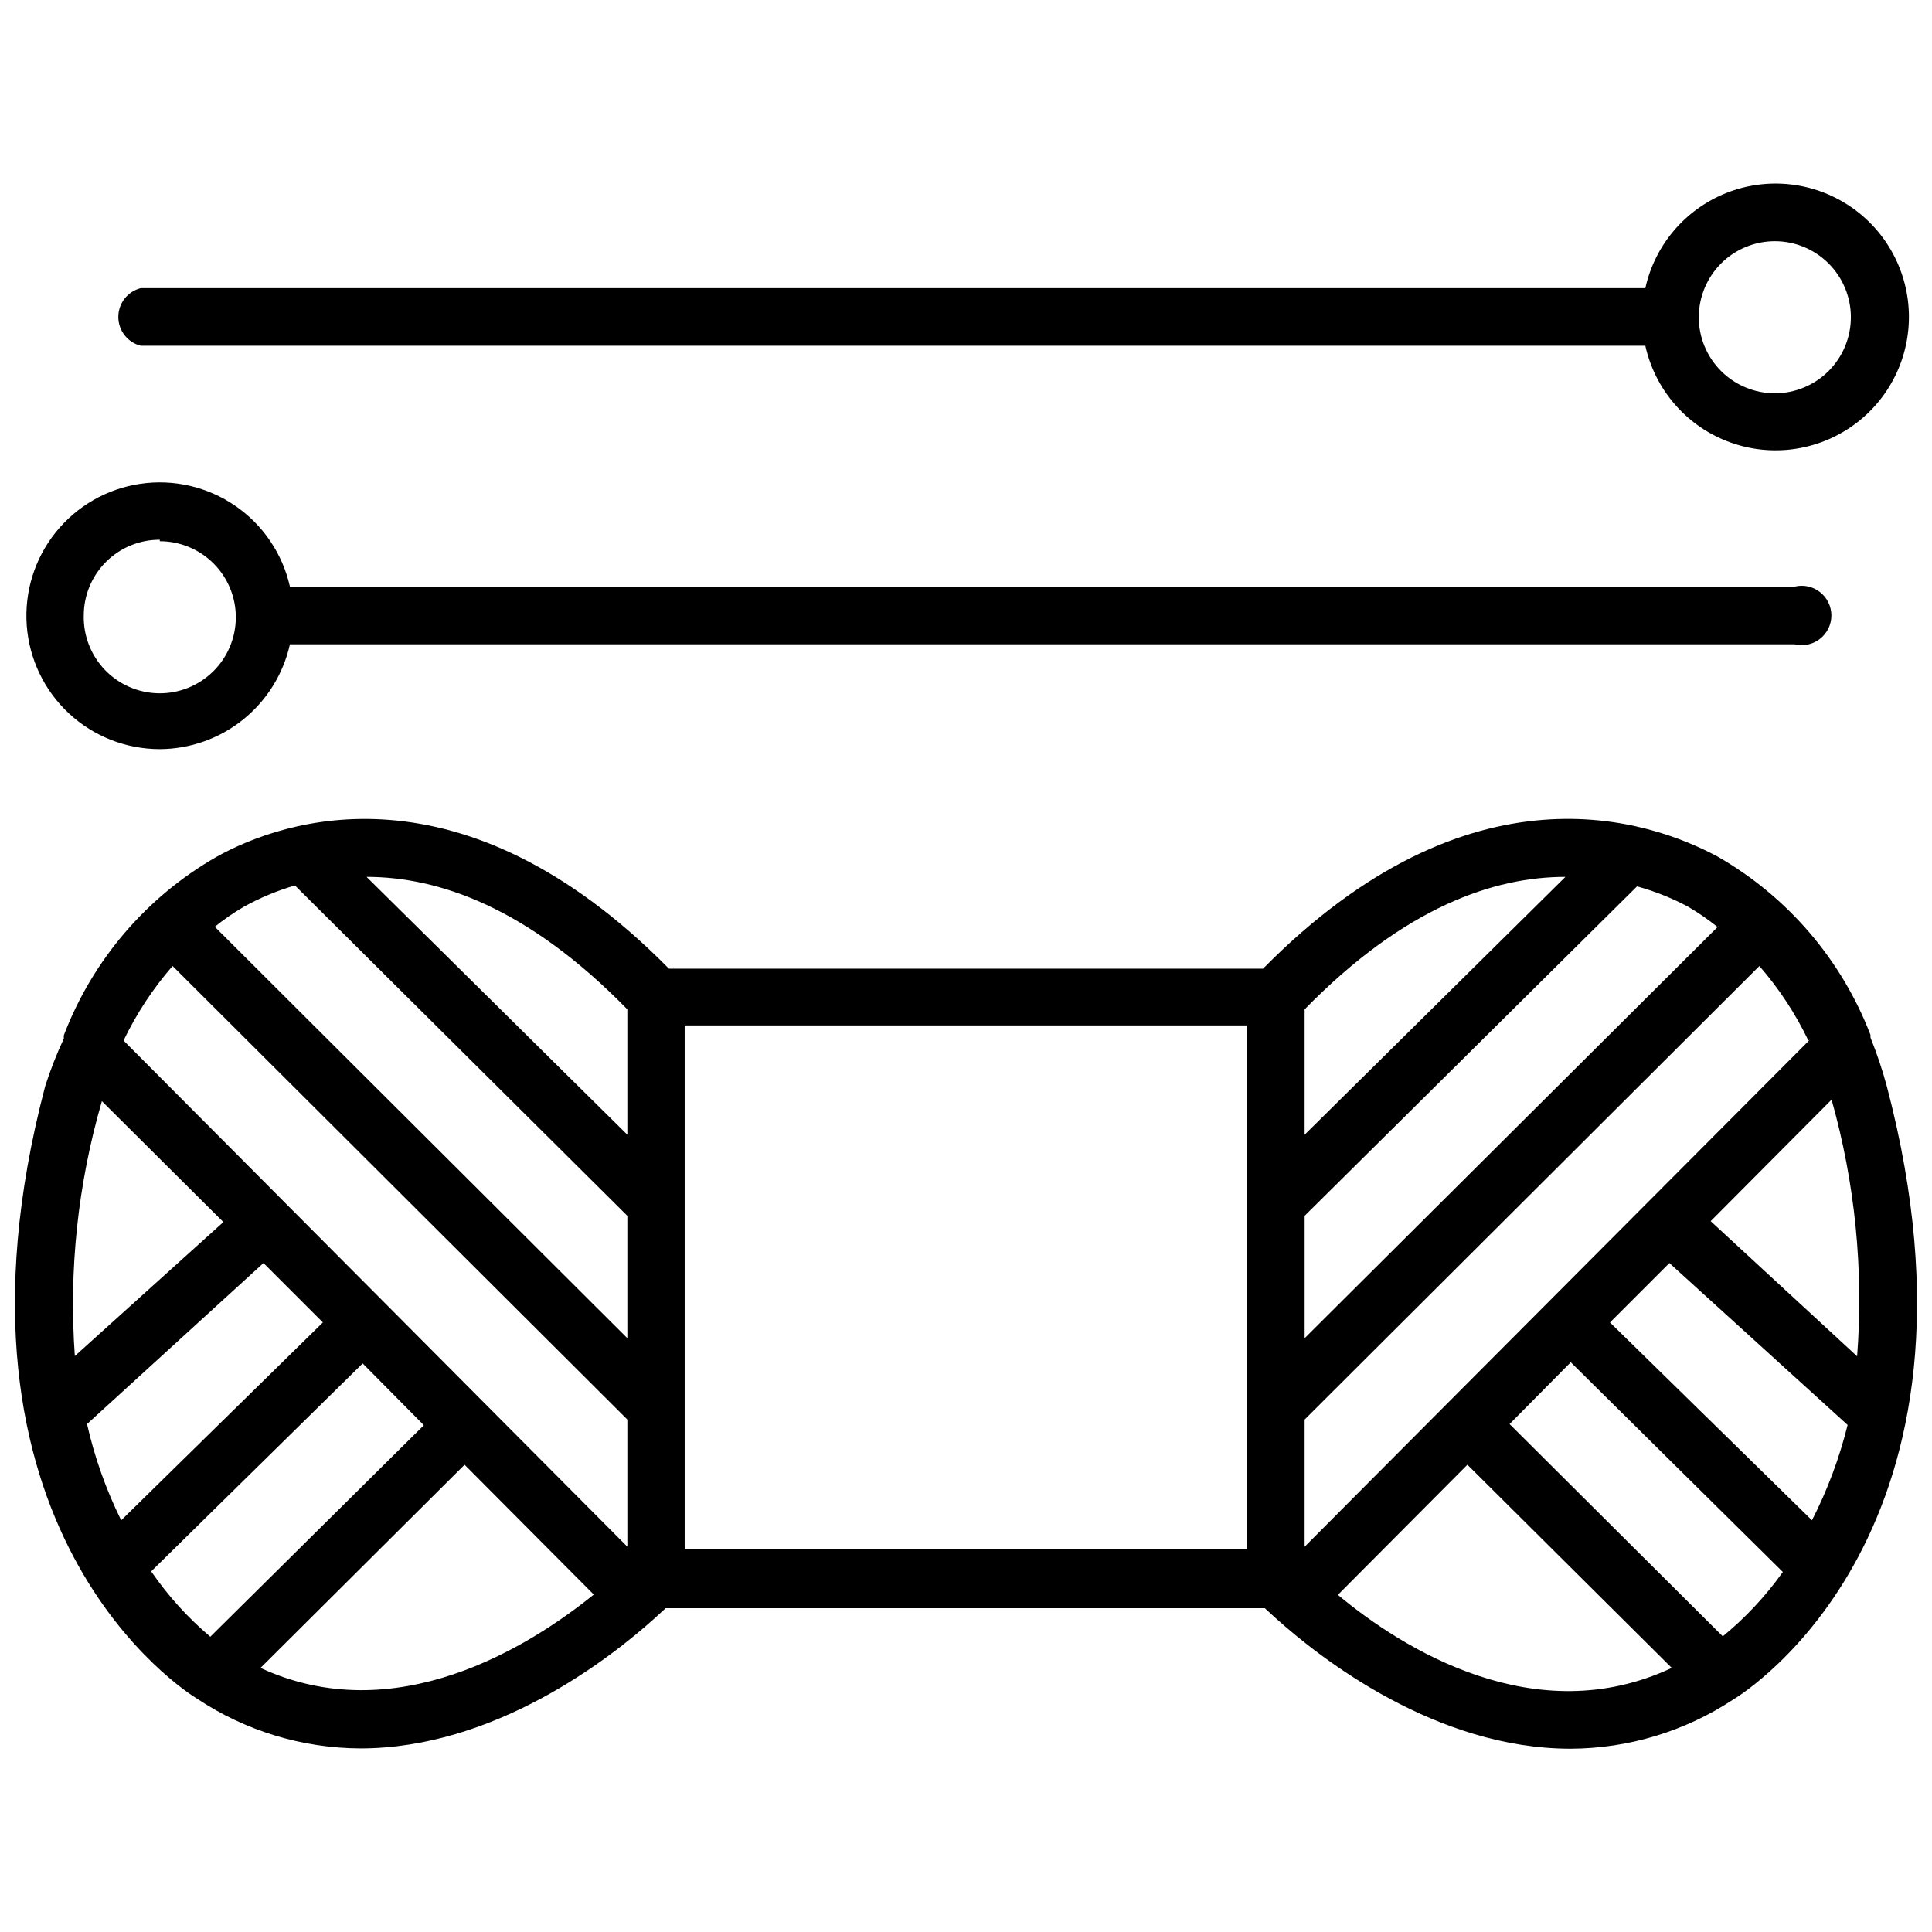
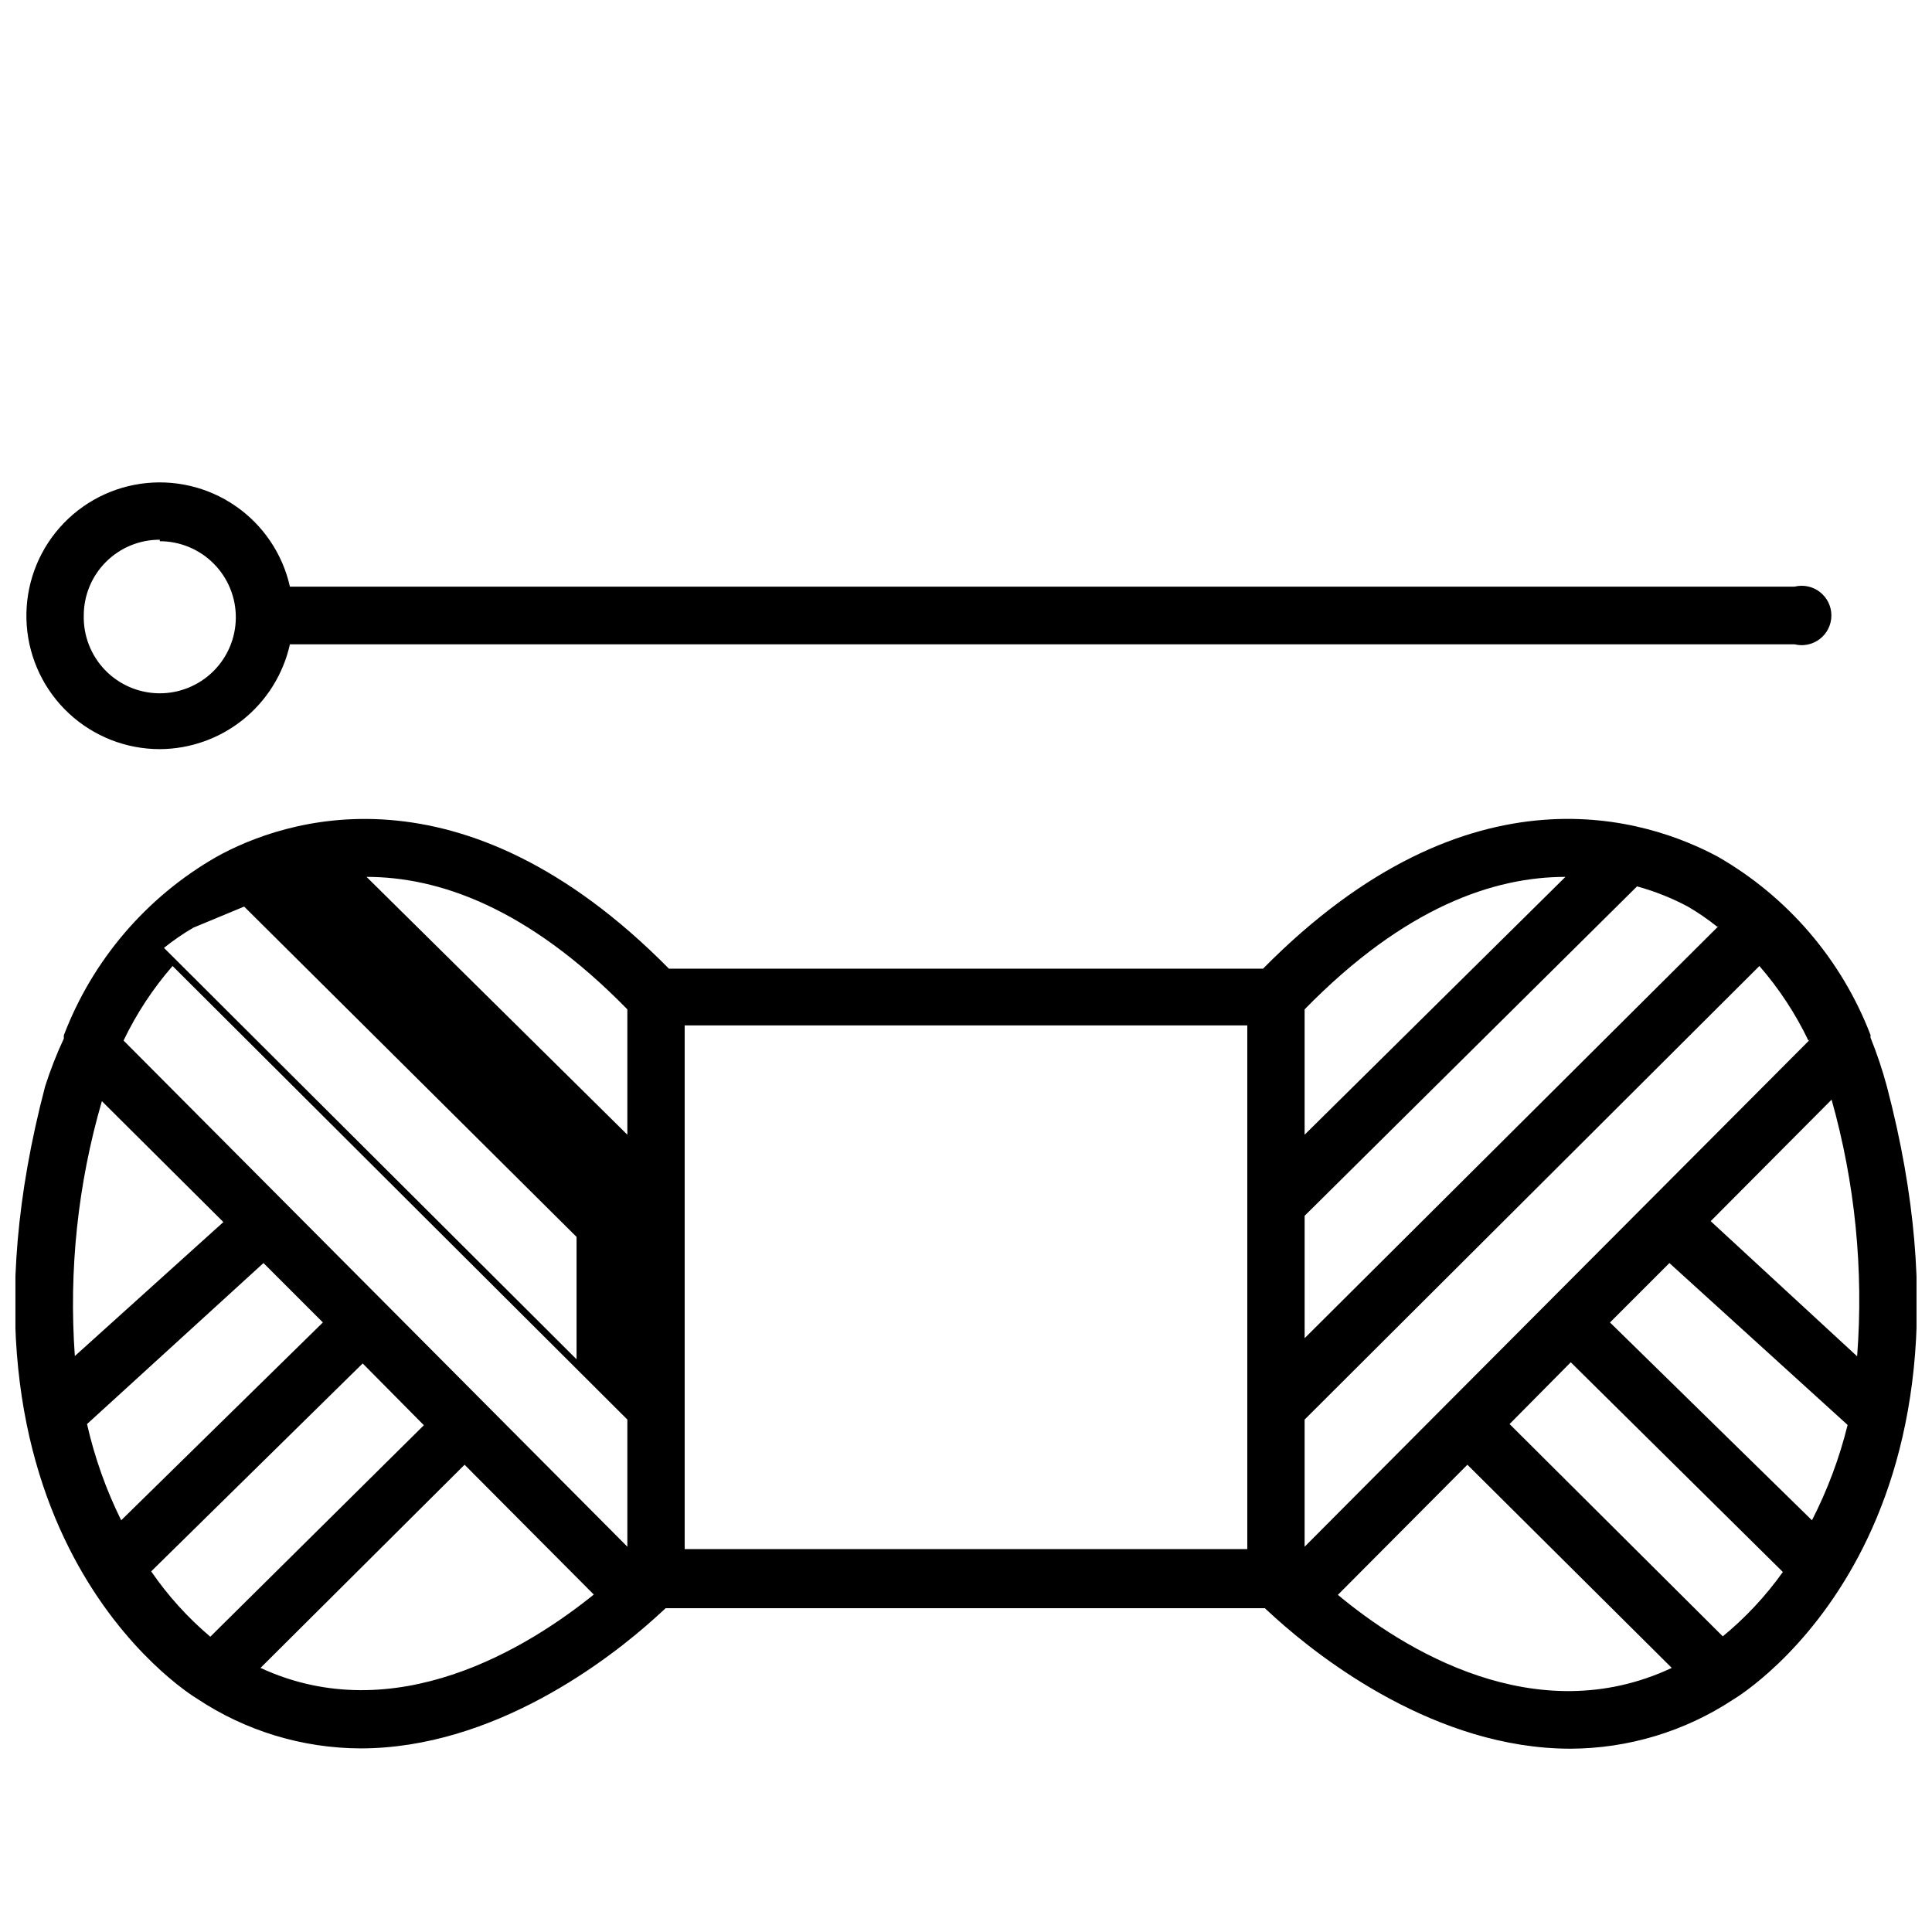
<svg xmlns="http://www.w3.org/2000/svg" width="800px" height="800px" version="1.1" viewBox="144 144 512 512">
  <defs>
    <clipPath id="a">
      <path d="m148.09 361h503.81v247h-503.81z" />
    </clipPath>
  </defs>
  <g clip-path="url(#a)">
-     <path d="m644.03 431.88c-1.184-4.387-2.629-8.695-4.328-12.91v-0.707c-7.66-19.926-21.949-36.605-40.465-47.23-18.184-9.762-65.414-26.137-120.52 29.676h-157.44c-55.102-55.812-102.34-39.438-119.97-29.598-18.504 10.613-32.773 27.301-40.383 47.23-0.031 0.289-0.031 0.578 0 0.867-1.922 4.113-3.578 8.348-4.961 12.672-30.938 117.69 37.551 160.67 40.305 162.32 12.812 8.508 27.836 13.078 43.219 13.145 35.504 0 65.969-23.617 78.168-34.637l2.754-2.519h158.78l2.754 2.519c12.203 11.02 42.746 34.715 78.246 34.715h0.004c15.309-0.051 30.273-4.562 43.059-12.988 3.227-1.891 71.715-44.871 40.777-162.56zm-19.68 115.17-53.688-52.586 15.742-15.742 47.23 42.902h0.004c-2.18 8.816-5.375 17.348-9.527 25.426zm-23.617 30.781-56.68-56.441 16.215-16.375 56.207 55.578 0.004-0.004c-4.59 6.441-10.016 12.238-16.141 17.242zm-3.387-110.21 32.039-32.195 0.004-0.004c6.227 22.098 8.52 45.121 6.769 68.016zm26.293-48.098-96.195 96.508-37.707 37.867v-33.695l120.52-120.2c5.195 5.973 9.566 12.617 12.988 19.758zm-24.168-30.148-109.73 109.26v-32.434l88.09-87.301c4.672 1.281 9.184 3.074 13.461 5.352 2.727 1.586 5.332 3.375 7.793 5.356zm-40.617-12.992-69.117 68.328v-33.219c26.609-27.238 50.305-35.109 69.117-35.109zm-248.6 35.109v33.219l-69.117-68.328c18.816 0 42.508 7.871 69.117 35.109zm-101.55-27.238c4.266-2.359 8.781-4.234 13.461-5.59l88.09 87.539v32.434l-109.34-109.03c2.461-1.98 5.066-3.769 7.793-5.356zm-18.969 15.746 120.52 120.2v33.691l-64.707-65.023-68.805-69.113c3.422-7.141 7.793-13.785 12.992-19.758zm-22.672 121.39 46.758-42.668 15.742 15.742-53.449 52.43c-4.012-8.113-7.051-16.676-9.051-25.504zm3.938-85.57 32.195 32.039-39.363 35.504c-1.629-22.762 0.797-45.633 7.164-67.543zm13.066 124.61 56.047-55.105 16.215 16.375-56.598 56.051c-5.969-5.051-11.238-10.875-15.664-17.32zm28.969 25.586 54.082-53.844 34.242 34.402c-17.242 13.93-52.586 35.973-88.324 19.441zm261.51-31.488h-149.1v-138.79h149.1zm24.008 12.121 34.32-34.48 54.16 53.844c-36.051 16.926-71.238-4.957-88.48-19.363z" />
+     <path d="m644.03 431.88c-1.184-4.387-2.629-8.695-4.328-12.91v-0.707c-7.66-19.926-21.949-36.605-40.465-47.23-18.184-9.762-65.414-26.137-120.52 29.676h-157.44c-55.102-55.812-102.34-39.438-119.97-29.598-18.504 10.613-32.773 27.301-40.383 47.23-0.031 0.289-0.031 0.578 0 0.867-1.922 4.113-3.578 8.348-4.961 12.672-30.938 117.69 37.551 160.67 40.305 162.32 12.812 8.508 27.836 13.078 43.219 13.145 35.504 0 65.969-23.617 78.168-34.637l2.754-2.519h158.78l2.754 2.519c12.203 11.02 42.746 34.715 78.246 34.715h0.004c15.309-0.051 30.273-4.562 43.059-12.988 3.227-1.891 71.715-44.871 40.777-162.56zm-19.68 115.17-53.688-52.586 15.742-15.742 47.23 42.902h0.004c-2.18 8.816-5.375 17.348-9.527 25.426zm-23.617 30.781-56.68-56.441 16.215-16.375 56.207 55.578 0.004-0.004c-4.59 6.441-10.016 12.238-16.141 17.242zm-3.387-110.21 32.039-32.195 0.004-0.004c6.227 22.098 8.52 45.121 6.769 68.016zm26.293-48.098-96.195 96.508-37.707 37.867v-33.695l120.52-120.2c5.195 5.973 9.566 12.617 12.988 19.758zm-24.168-30.148-109.73 109.26v-32.434l88.09-87.301c4.672 1.281 9.184 3.074 13.461 5.352 2.727 1.586 5.332 3.375 7.793 5.356zm-40.617-12.992-69.117 68.328v-33.219c26.609-27.238 50.305-35.109 69.117-35.109zm-248.6 35.109v33.219l-69.117-68.328c18.816 0 42.508 7.871 69.117 35.109zm-101.55-27.238l88.09 87.539v32.434l-109.34-109.03c2.461-1.98 5.066-3.769 7.793-5.356zm-18.969 15.746 120.52 120.2v33.691l-64.707-65.023-68.805-69.113c3.422-7.141 7.793-13.785 12.992-19.758zm-22.672 121.39 46.758-42.668 15.742 15.742-53.449 52.43c-4.012-8.113-7.051-16.676-9.051-25.504zm3.938-85.57 32.195 32.039-39.363 35.504c-1.629-22.762 0.797-45.633 7.164-67.543zm13.066 124.61 56.047-55.105 16.215 16.375-56.598 56.051c-5.969-5.051-11.238-10.875-15.664-17.32zm28.969 25.586 54.082-53.844 34.242 34.402c-17.242 13.93-52.586 35.973-88.324 19.441zm261.51-31.488h-149.1v-138.79h149.1zm24.008 12.121 34.32-34.48 54.16 53.844c-36.051 16.926-71.238-4.957-88.48-19.363z" />
  </g>
  <path d="m186.35 342.53c8.047-0.039 15.84-2.809 22.102-7.859 6.266-5.047 10.629-12.074 12.379-19.926h398.72c2.352 0.59 4.844 0.059 6.754-1.43 1.914-1.492 3.031-3.781 3.031-6.207s-1.117-4.715-3.031-6.207c-1.91-1.492-4.402-2.019-6.754-1.43h-398.72c-1.949-8.711-7.121-16.363-14.48-21.418-7.356-5.055-16.355-7.137-25.184-5.832-8.832 1.305-16.84 5.902-22.422 12.871-5.578 6.969-8.312 15.789-7.656 24.691s4.656 17.227 11.195 23.301c6.543 6.074 15.141 9.449 24.066 9.445zm0-55.105v0.004c5.371 0 10.52 2.144 14.305 5.961 3.781 3.812 5.883 8.98 5.84 14.352-0.043 5.371-2.227 10.504-6.07 14.258-3.844 3.75-9.023 5.816-14.395 5.731-5.371-0.086-10.488-2.309-14.211-6.18-3.723-3.875-5.746-9.07-5.621-14.441 0-5.34 2.125-10.457 5.906-14.223s8.91-5.871 14.246-5.852z" />
-   <path d="m181.31 235.63h398.72c2.531 11.441 10.566 20.883 21.453 25.211s23.211 2.981 32.902-3.598c9.695-6.578 15.5-17.531 15.5-29.246s-5.805-22.672-15.5-29.25c-9.691-6.578-22.016-7.926-32.902-3.598-10.887 4.332-18.922 13.773-21.453 25.211h-398.72c-3.5 0.879-5.957 4.023-5.957 7.637 0 3.609 2.457 6.758 5.957 7.633zm432.96-27.711v0.004c5.356-0.023 10.496 2.09 14.293 5.863 3.797 3.777 5.934 8.906 5.941 14.262 0.004 5.356-2.117 10.492-5.906 14.277-3.785 3.785-8.922 5.91-14.273 5.902-5.356-0.008-10.484-2.144-14.262-5.941-3.777-3.793-5.887-8.938-5.863-14.289 0.02-5.359 2.172-10.488 5.984-14.258 3.812-3.766 8.965-5.859 14.324-5.816z" />
</svg>